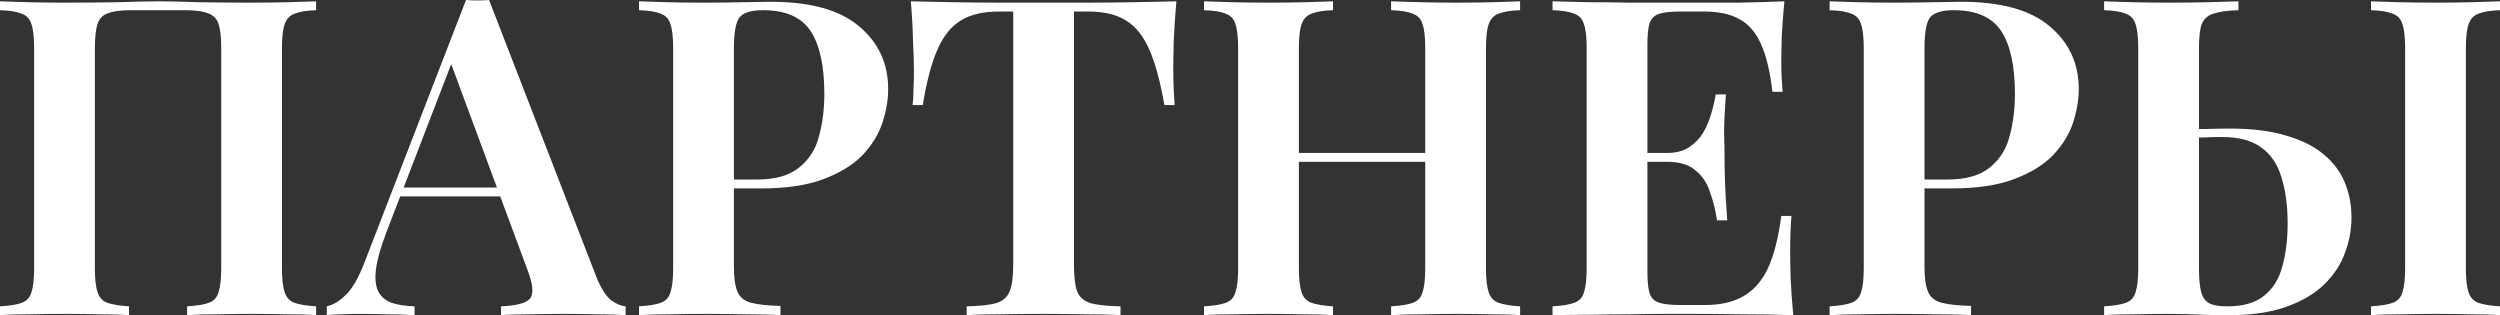
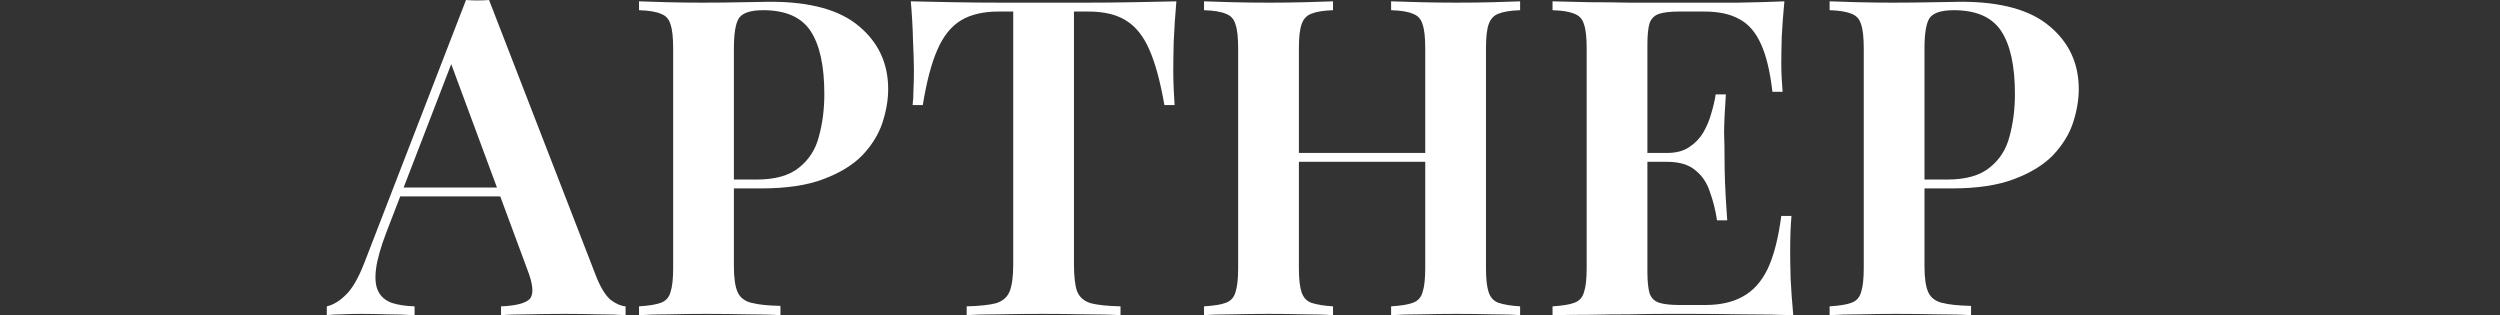
<svg xmlns="http://www.w3.org/2000/svg" width="1467" height="185" viewBox="0 0 1467 185" fill="none">
  <rect x="0" y="0" width="1467" height="185" fill="#333333" stroke="none" />
-   <path d="M185.486 0.78V5.983C179.936 6.157 175.687 6.851 172.738 8.065C169.964 9.105 168.056 11.186 167.015 14.308C165.975 17.256 165.454 21.939 165.454 28.356V157.39C165.454 163.633 165.975 168.316 167.015 171.438C168.056 174.559 169.964 176.641 172.738 177.681C175.687 178.722 179.936 179.416 185.486 179.762V184.965C181.497 184.619 176.034 184.445 169.096 184.445C162.159 184.272 154.788 184.185 146.984 184.185C140.393 184.185 133.629 184.272 126.692 184.445C119.928 184.445 114.292 184.619 109.783 184.965V179.762C115.506 179.416 119.755 178.722 122.53 177.681C125.478 176.641 127.386 174.559 128.253 171.438C129.294 168.316 129.814 163.633 129.814 157.39V28.356C129.814 21.939 129.294 17.17 128.253 14.048C127.212 10.926 125.131 8.845 122.01 7.804C119.061 6.59 114.639 5.983 108.742 5.983H76.744C70.847 5.983 66.338 6.59 63.216 7.804C60.268 8.845 58.273 10.926 57.233 14.048C56.192 17.17 55.672 21.939 55.672 28.356V157.39C55.672 163.633 56.192 168.316 57.233 171.438C58.273 174.559 60.181 176.641 62.956 177.681C65.904 178.722 70.153 179.416 75.703 179.762V184.965C71.367 184.619 65.817 184.445 59.054 184.445C52.29 184.272 45.439 184.185 38.502 184.185C30.698 184.185 23.413 184.272 16.649 184.445C9.886 184.445 4.336 184.619 0 184.965V179.762C5.723 179.416 9.972 178.722 12.747 177.681C15.696 176.641 17.603 174.559 18.471 171.438C19.511 168.316 20.031 163.633 20.031 157.39V28.356C20.031 21.939 19.511 17.256 18.471 14.308C17.603 11.186 15.696 9.105 12.747 8.065C9.972 6.851 5.723 6.157 0 5.983V0.78C4.336 0.954 9.886 1.127 16.649 1.301C23.413 1.474 30.698 1.561 38.502 1.561C48.734 1.561 58.88 1.474 68.939 1.301C78.998 0.954 87.063 0.78 93.133 0.78C99.203 0.78 107.181 0.954 117.067 1.301C126.952 1.474 136.925 1.561 146.984 1.561C154.788 1.561 162.159 1.474 169.096 1.301C176.034 1.127 181.497 0.954 185.486 0.78Z" fill="white" />
  <path d="M286.978 0L350.194 163.113C352.796 169.357 355.57 173.692 358.519 176.12C361.641 178.375 364.502 179.589 367.104 179.762V184.965C362.594 184.619 357.131 184.445 350.714 184.445C344.471 184.272 338.054 184.185 331.463 184.185C323.832 184.185 316.722 184.272 310.131 184.445C303.541 184.445 298.164 184.619 294.002 184.965V179.762C302.847 179.416 308.484 177.941 310.912 175.34C313.34 172.565 312.819 166.755 309.351 157.91L263.565 34.34L268.247 28.616L226.624 136.578C223.328 145.249 221.334 152.36 220.64 157.91C219.947 163.46 220.38 167.796 221.941 170.917C223.502 174.039 226.103 176.294 229.745 177.681C233.388 178.895 237.897 179.589 243.273 179.762V184.965C237.723 184.619 232.347 184.445 227.144 184.445C221.941 184.272 216.738 184.185 211.535 184.185C207.72 184.185 204.077 184.272 200.609 184.445C197.314 184.445 194.365 184.619 191.764 184.965V179.762C195.579 178.895 199.308 176.641 202.95 172.999C206.766 169.357 210.408 163.026 213.876 154.008L273.45 0C275.532 0.173 277.786 0.26 280.214 0.26C282.642 0.26 284.897 0.173 286.978 0ZM309.611 110.043V115.246H232.087L234.688 110.043H309.611Z" fill="white" />
  <path d="M374.979 0.78C379.315 0.954 384.865 1.127 391.629 1.301C398.393 1.474 405.156 1.561 411.92 1.561C420.419 1.561 428.483 1.474 436.114 1.301C443.745 1.127 449.122 1.041 452.243 1.041C475.483 1.041 492.74 5.81 504.013 15.349C515.459 24.887 521.183 37.201 521.183 52.29C521.183 58.533 520.055 65.124 517.801 72.061C515.546 78.825 511.644 85.155 506.094 91.052C500.544 96.775 492.913 101.458 483.201 105.1C473.662 108.742 461.435 110.563 446.52 110.563H420.505V105.36H443.919C454.845 105.36 463.17 103.019 468.893 98.336C474.789 93.653 478.692 87.496 480.599 79.865C482.681 72.234 483.721 63.996 483.721 55.151C483.721 38.675 481.033 26.362 475.657 18.21C470.28 10.059 461.002 5.983 447.821 5.983C440.71 5.983 436.027 7.458 433.773 10.406C431.692 13.354 430.651 19.338 430.651 28.356V156.349C430.651 162.94 431.345 167.882 432.732 171.178C434.12 174.473 436.808 176.641 440.797 177.681C444.786 178.722 450.509 179.329 457.967 179.502V184.965C452.937 184.619 446.433 184.445 438.455 184.445C430.478 184.272 422.24 184.185 413.741 184.185C406.457 184.185 399.433 184.272 392.669 184.445C385.906 184.445 380.009 184.619 374.979 184.965V179.762C380.703 179.416 384.952 178.722 387.727 177.681C390.675 176.641 392.583 174.559 393.45 171.438C394.49 168.316 395.011 163.633 395.011 157.39V28.356C395.011 21.939 394.49 17.256 393.45 14.308C392.583 11.186 390.675 9.105 387.727 8.065C384.952 6.851 380.703 6.157 374.979 5.983V0.78Z" fill="white" />
  <path d="M690.297 0.78C689.604 8.758 689.083 16.563 688.736 24.194C688.563 31.651 688.476 37.375 688.476 41.364C688.476 45.352 688.563 49.081 688.736 52.55C688.91 56.019 689.083 59.054 689.257 61.655H683.273C680.845 47.781 677.897 36.941 674.428 29.137C670.96 21.159 666.364 15.435 660.64 11.967C655.091 8.498 647.72 6.764 638.528 6.764H630.203V155.048C630.203 162.159 630.81 167.449 632.024 170.917C633.412 174.386 636.1 176.727 640.089 177.941C644.078 178.982 649.888 179.589 657.519 179.762V184.965C652.316 184.619 645.552 184.445 637.227 184.445C628.902 184.272 620.404 184.185 611.732 184.185C602.714 184.185 594.216 184.272 586.238 184.445C578.434 184.445 572.103 184.619 567.247 184.965V179.762C574.705 179.589 580.428 178.982 584.417 177.941C588.406 176.727 591.094 174.386 592.482 170.917C593.869 167.449 594.563 162.159 594.563 155.048V6.764H585.978C576.959 6.764 569.588 8.498 563.865 11.967C558.142 15.435 553.546 21.159 550.077 29.137C546.609 36.941 543.747 47.781 541.492 61.655H535.509C535.856 59.054 536.029 56.019 536.029 52.55C536.203 49.081 536.29 45.352 536.29 41.364C536.29 37.375 536.116 31.651 535.769 24.194C535.596 16.563 535.162 8.758 534.468 0.78C542.099 0.954 550.511 1.127 559.703 1.301C568.895 1.474 578.087 1.561 587.279 1.561C596.47 1.561 604.882 1.561 612.513 1.561C619.971 1.561 628.295 1.561 637.487 1.561C646.679 1.561 655.871 1.474 665.063 1.301C674.255 1.127 682.666 0.954 690.297 0.78Z" fill="white" />
  <path d="M816.298 184.965V179.762C822.022 179.416 826.271 178.722 829.046 177.681C831.994 176.641 833.902 174.559 834.769 171.438C835.81 168.316 836.33 163.633 836.33 157.39V28.356C836.33 21.939 835.81 17.256 834.769 14.308C833.902 11.186 831.994 9.105 829.046 8.065C826.271 6.851 822.022 6.157 816.298 5.983V0.78C820.981 0.954 826.791 1.127 833.728 1.301C840.666 1.474 847.603 1.561 854.54 1.561C862.171 1.561 869.282 1.474 875.872 1.301C882.636 1.127 888.013 0.954 892.002 0.78V5.983C886.452 6.157 882.203 6.851 879.254 8.065C876.479 9.105 874.572 11.186 873.531 14.308C872.491 17.256 871.97 21.939 871.97 28.356V157.39C871.97 163.633 872.491 168.316 873.531 171.438C874.572 174.559 876.479 176.641 879.254 177.681C882.203 178.722 886.452 179.416 892.002 179.762V184.965C888.013 184.619 882.636 184.445 875.872 184.445C869.282 184.272 862.171 184.185 854.54 184.185C847.603 184.185 840.666 184.272 833.728 184.445C826.791 184.445 820.981 184.619 816.298 184.965ZM706.516 184.965V179.762C712.239 179.416 716.488 178.722 719.263 177.681C722.211 176.641 724.119 174.559 724.986 171.438C726.027 168.316 726.547 163.633 726.547 157.39V28.356C726.547 21.939 726.027 17.256 724.986 14.308C724.119 11.186 722.211 9.105 719.263 8.065C716.488 6.851 712.239 6.157 706.516 5.983V0.78C710.852 0.954 716.402 1.127 723.165 1.301C729.929 1.474 737.213 1.561 745.018 1.561C751.955 1.561 758.806 1.474 765.57 1.301C772.333 1.127 777.883 0.954 782.219 0.78V5.983C776.669 6.157 772.42 6.851 769.472 8.065C766.697 9.105 764.789 11.186 763.748 14.308C762.708 17.256 762.188 21.939 762.188 28.356V157.39C762.188 163.633 762.708 168.316 763.748 171.438C764.789 174.559 766.697 176.641 769.472 177.681C772.42 178.722 776.669 179.416 782.219 179.762V184.965C777.883 184.619 772.333 184.445 765.57 184.445C758.806 184.272 751.955 184.185 745.018 184.185C737.213 184.185 729.929 184.272 723.165 184.445C716.402 184.445 710.852 184.619 706.516 184.965ZM747.879 94.954V89.751H850.638V94.954H747.879Z" fill="white" />
  <path d="M1047.08 0.78C1046.39 7.891 1045.87 14.828 1045.52 21.592C1045.35 28.183 1045.26 33.212 1045.26 36.681C1045.26 39.976 1045.35 43.185 1045.52 46.306C1045.7 49.255 1045.87 51.77 1046.04 53.851H1040.06C1038.67 41.884 1036.42 32.519 1033.3 25.755C1030.17 18.817 1025.93 13.961 1020.55 11.186C1015.35 8.238 1008.5 6.764 999.998 6.764H985.689C980.487 6.764 976.498 7.197 973.723 8.065C970.948 8.932 969.04 10.753 967.999 13.528C967.132 16.303 966.699 20.552 966.699 26.275V159.471C966.699 165.021 967.132 169.27 967.999 172.218C969.04 174.993 970.948 176.814 973.723 177.681C976.498 178.548 980.487 178.982 985.689 178.982H1000.52C1009.36 178.982 1016.73 177.334 1022.63 174.039C1028.7 170.744 1033.56 165.368 1037.2 157.91C1040.84 150.279 1043.53 139.873 1045.26 126.692H1051.25C1050.73 132.069 1050.47 139.006 1050.47 147.504C1050.47 151.146 1050.55 156.436 1050.73 163.373C1051.07 170.31 1051.59 177.508 1052.29 184.965C1043.44 184.619 1033.47 184.445 1022.37 184.445C1011.27 184.272 1001.39 184.185 992.714 184.185C988.725 184.185 983.435 184.185 976.844 184.185C970.427 184.185 963.403 184.272 955.772 184.445C948.315 184.445 940.684 184.532 932.879 184.705C925.248 184.705 917.964 184.792 911.027 184.965V179.762C916.75 179.416 920.999 178.722 923.774 177.681C926.723 176.641 928.63 174.559 929.497 171.438C930.538 168.316 931.058 163.633 931.058 157.39V28.356C931.058 21.939 930.538 17.256 929.497 14.308C928.63 11.186 926.723 9.105 923.774 8.065C920.999 6.851 916.75 6.157 911.027 5.983V0.78C917.964 0.954 925.248 1.127 932.879 1.301C940.684 1.301 948.315 1.387 955.772 1.561C963.403 1.561 970.427 1.561 976.844 1.561C983.435 1.561 988.725 1.561 992.714 1.561C1000.69 1.561 1009.71 1.561 1019.77 1.561C1030 1.387 1039.11 1.127 1047.08 0.78ZM1005.2 89.751C1005.2 89.751 1005.2 90.618 1005.2 92.353C1005.2 94.087 1005.2 94.954 1005.2 94.954H958.894C958.894 94.954 958.894 94.087 958.894 92.353C958.894 90.618 958.894 89.751 958.894 89.751H1005.2ZM1012.74 55.412C1012.05 65.297 1011.7 72.841 1011.7 78.044C1011.88 83.247 1011.96 88.017 1011.96 92.353C1011.96 96.688 1012.05 101.458 1012.22 106.661C1012.4 111.864 1012.83 119.408 1013.53 129.294H1007.54C1006.67 123.397 1005.29 117.847 1003.38 112.644C1001.65 107.268 998.784 103.019 994.795 99.897C990.979 96.602 985.429 94.954 978.145 94.954V89.751C983.522 89.751 987.857 88.624 991.153 86.369C994.621 84.115 997.396 81.253 999.477 77.784C1001.56 74.142 1003.12 70.413 1004.16 66.598C1005.37 62.609 1006.24 58.88 1006.76 55.412H1012.74Z" fill="white" />
  <path d="M1073.62 0.78C1077.96 0.954 1083.51 1.127 1090.27 1.301C1097.03 1.474 1103.8 1.561 1110.56 1.561C1119.06 1.561 1127.12 1.474 1134.75 1.301C1142.39 1.127 1147.76 1.041 1150.88 1.041C1174.12 1.041 1191.38 5.81 1202.65 15.349C1214.1 24.887 1219.82 37.201 1219.82 52.29C1219.82 58.533 1218.7 65.124 1216.44 72.061C1214.19 78.825 1210.28 85.155 1204.73 91.052C1199.18 96.775 1191.55 101.458 1181.84 105.1C1172.3 108.742 1160.08 110.563 1145.16 110.563H1119.15V105.36H1142.56C1153.49 105.36 1161.81 103.019 1167.53 98.336C1173.43 93.653 1177.33 87.496 1179.24 79.865C1181.32 72.234 1182.36 63.996 1182.36 55.151C1182.36 38.675 1179.67 26.362 1174.3 18.21C1168.92 10.059 1159.64 5.983 1146.46 5.983C1139.35 5.983 1134.67 7.458 1132.41 10.406C1130.33 13.354 1129.29 19.338 1129.29 28.356V156.349C1129.29 162.94 1129.98 167.882 1131.37 171.178C1132.76 174.473 1135.45 176.641 1139.44 177.681C1143.43 178.722 1149.15 179.329 1156.61 179.502V184.965C1151.58 184.619 1145.07 184.445 1137.1 184.445C1129.12 184.272 1120.88 184.185 1112.38 184.185C1105.1 184.185 1098.07 184.272 1091.31 184.445C1084.55 184.445 1078.65 184.619 1073.62 184.965V179.762C1079.34 179.416 1083.59 178.722 1086.37 177.681C1089.32 176.641 1091.22 174.559 1092.09 171.438C1093.13 168.316 1093.65 163.633 1093.65 157.39V28.356C1093.65 21.939 1093.13 17.256 1092.09 14.308C1091.22 11.186 1089.32 9.105 1086.37 8.065C1083.59 6.851 1079.34 6.157 1073.62 5.983V0.78Z" fill="white" />
-   <path d="M1313.51 0.78V5.983C1307.1 6.157 1302.15 6.851 1298.68 8.065C1295.39 9.105 1293.13 11.186 1291.92 14.308C1290.88 17.256 1290.36 21.939 1290.36 28.356V157.39C1290.36 163.46 1290.79 168.143 1291.66 171.438C1292.53 174.559 1294.09 176.727 1296.34 177.941C1298.6 179.155 1302.07 179.762 1306.75 179.762C1316.29 179.762 1323.57 177.681 1328.6 173.519C1333.8 169.357 1337.36 163.633 1339.27 156.349C1341.35 148.892 1342.39 140.48 1342.39 131.115C1342.39 120.709 1341.18 111.69 1338.75 104.059C1336.49 96.428 1332.59 90.618 1327.04 86.629C1321.49 82.467 1313.69 80.386 1303.63 80.386C1300.33 80.386 1296.86 80.472 1293.22 80.646C1289.58 80.646 1286.11 80.646 1282.82 80.646C1279.52 80.646 1276.75 80.646 1274.49 80.646L1273.97 75.703C1280.73 75.703 1287.24 75.703 1293.48 75.703C1299.9 75.53 1304.93 75.443 1308.57 75.443C1321.58 75.443 1332.59 76.831 1341.61 79.605C1350.63 82.207 1357.91 85.849 1363.46 90.532C1369.18 95.214 1373.35 100.764 1375.95 107.181C1378.55 113.425 1379.85 120.275 1379.85 127.733C1379.85 134.844 1378.55 141.781 1375.95 148.545C1373.52 155.309 1369.44 161.465 1363.72 167.015C1358.17 172.392 1350.8 176.727 1341.61 180.023C1332.42 183.318 1321.06 184.965 1307.53 184.965C1303.54 184.965 1298.51 184.879 1292.44 184.705C1286.54 184.358 1279.78 184.185 1272.15 184.185C1265.04 184.185 1258.1 184.272 1251.34 184.445C1244.57 184.445 1239.02 184.619 1234.69 184.965V179.762C1240.41 179.416 1244.66 178.722 1247.44 177.681C1250.38 176.641 1252.29 174.559 1253.16 171.438C1254.2 168.316 1254.72 163.633 1254.72 157.39V28.356C1254.72 21.939 1254.2 17.256 1253.16 14.308C1252.29 11.186 1250.38 9.105 1247.44 8.065C1244.66 6.851 1240.41 6.157 1234.69 5.983V0.78C1239.02 0.954 1244.57 1.127 1251.34 1.301C1258.1 1.474 1265.39 1.561 1273.19 1.561C1280.82 1.561 1288.28 1.474 1295.56 1.301C1302.85 1.127 1308.83 0.954 1313.51 0.78ZM1467 0.78V5.983C1461.45 6.157 1457.2 6.851 1454.25 8.065C1451.48 9.105 1449.57 11.186 1448.53 14.308C1447.49 17.256 1446.97 21.939 1446.97 28.356V157.39C1446.97 163.633 1447.49 168.316 1448.53 171.438C1449.57 174.559 1451.48 176.641 1454.25 177.681C1457.2 178.722 1461.45 179.416 1467 179.762V184.965C1462.66 184.619 1457.11 184.445 1450.35 184.445C1443.59 184.272 1436.74 184.185 1429.8 184.185C1421.99 184.185 1414.71 184.272 1407.95 184.445C1401.18 184.445 1395.63 184.619 1391.3 184.965V179.762C1397.02 179.416 1401.27 178.722 1404.04 177.681C1406.99 176.641 1408.9 174.559 1409.77 171.438C1410.81 168.316 1411.33 163.633 1411.33 157.39V28.356C1411.33 21.939 1410.81 17.256 1409.77 14.308C1408.9 11.186 1406.99 9.105 1404.04 8.065C1401.27 6.851 1397.02 6.157 1391.3 5.983V0.78C1395.63 0.954 1401.18 1.127 1407.95 1.301C1414.71 1.474 1421.99 1.561 1429.8 1.561C1436.74 1.561 1443.59 1.474 1450.35 1.301C1457.11 1.127 1462.66 0.954 1467 0.78Z" fill="white" />
</svg>